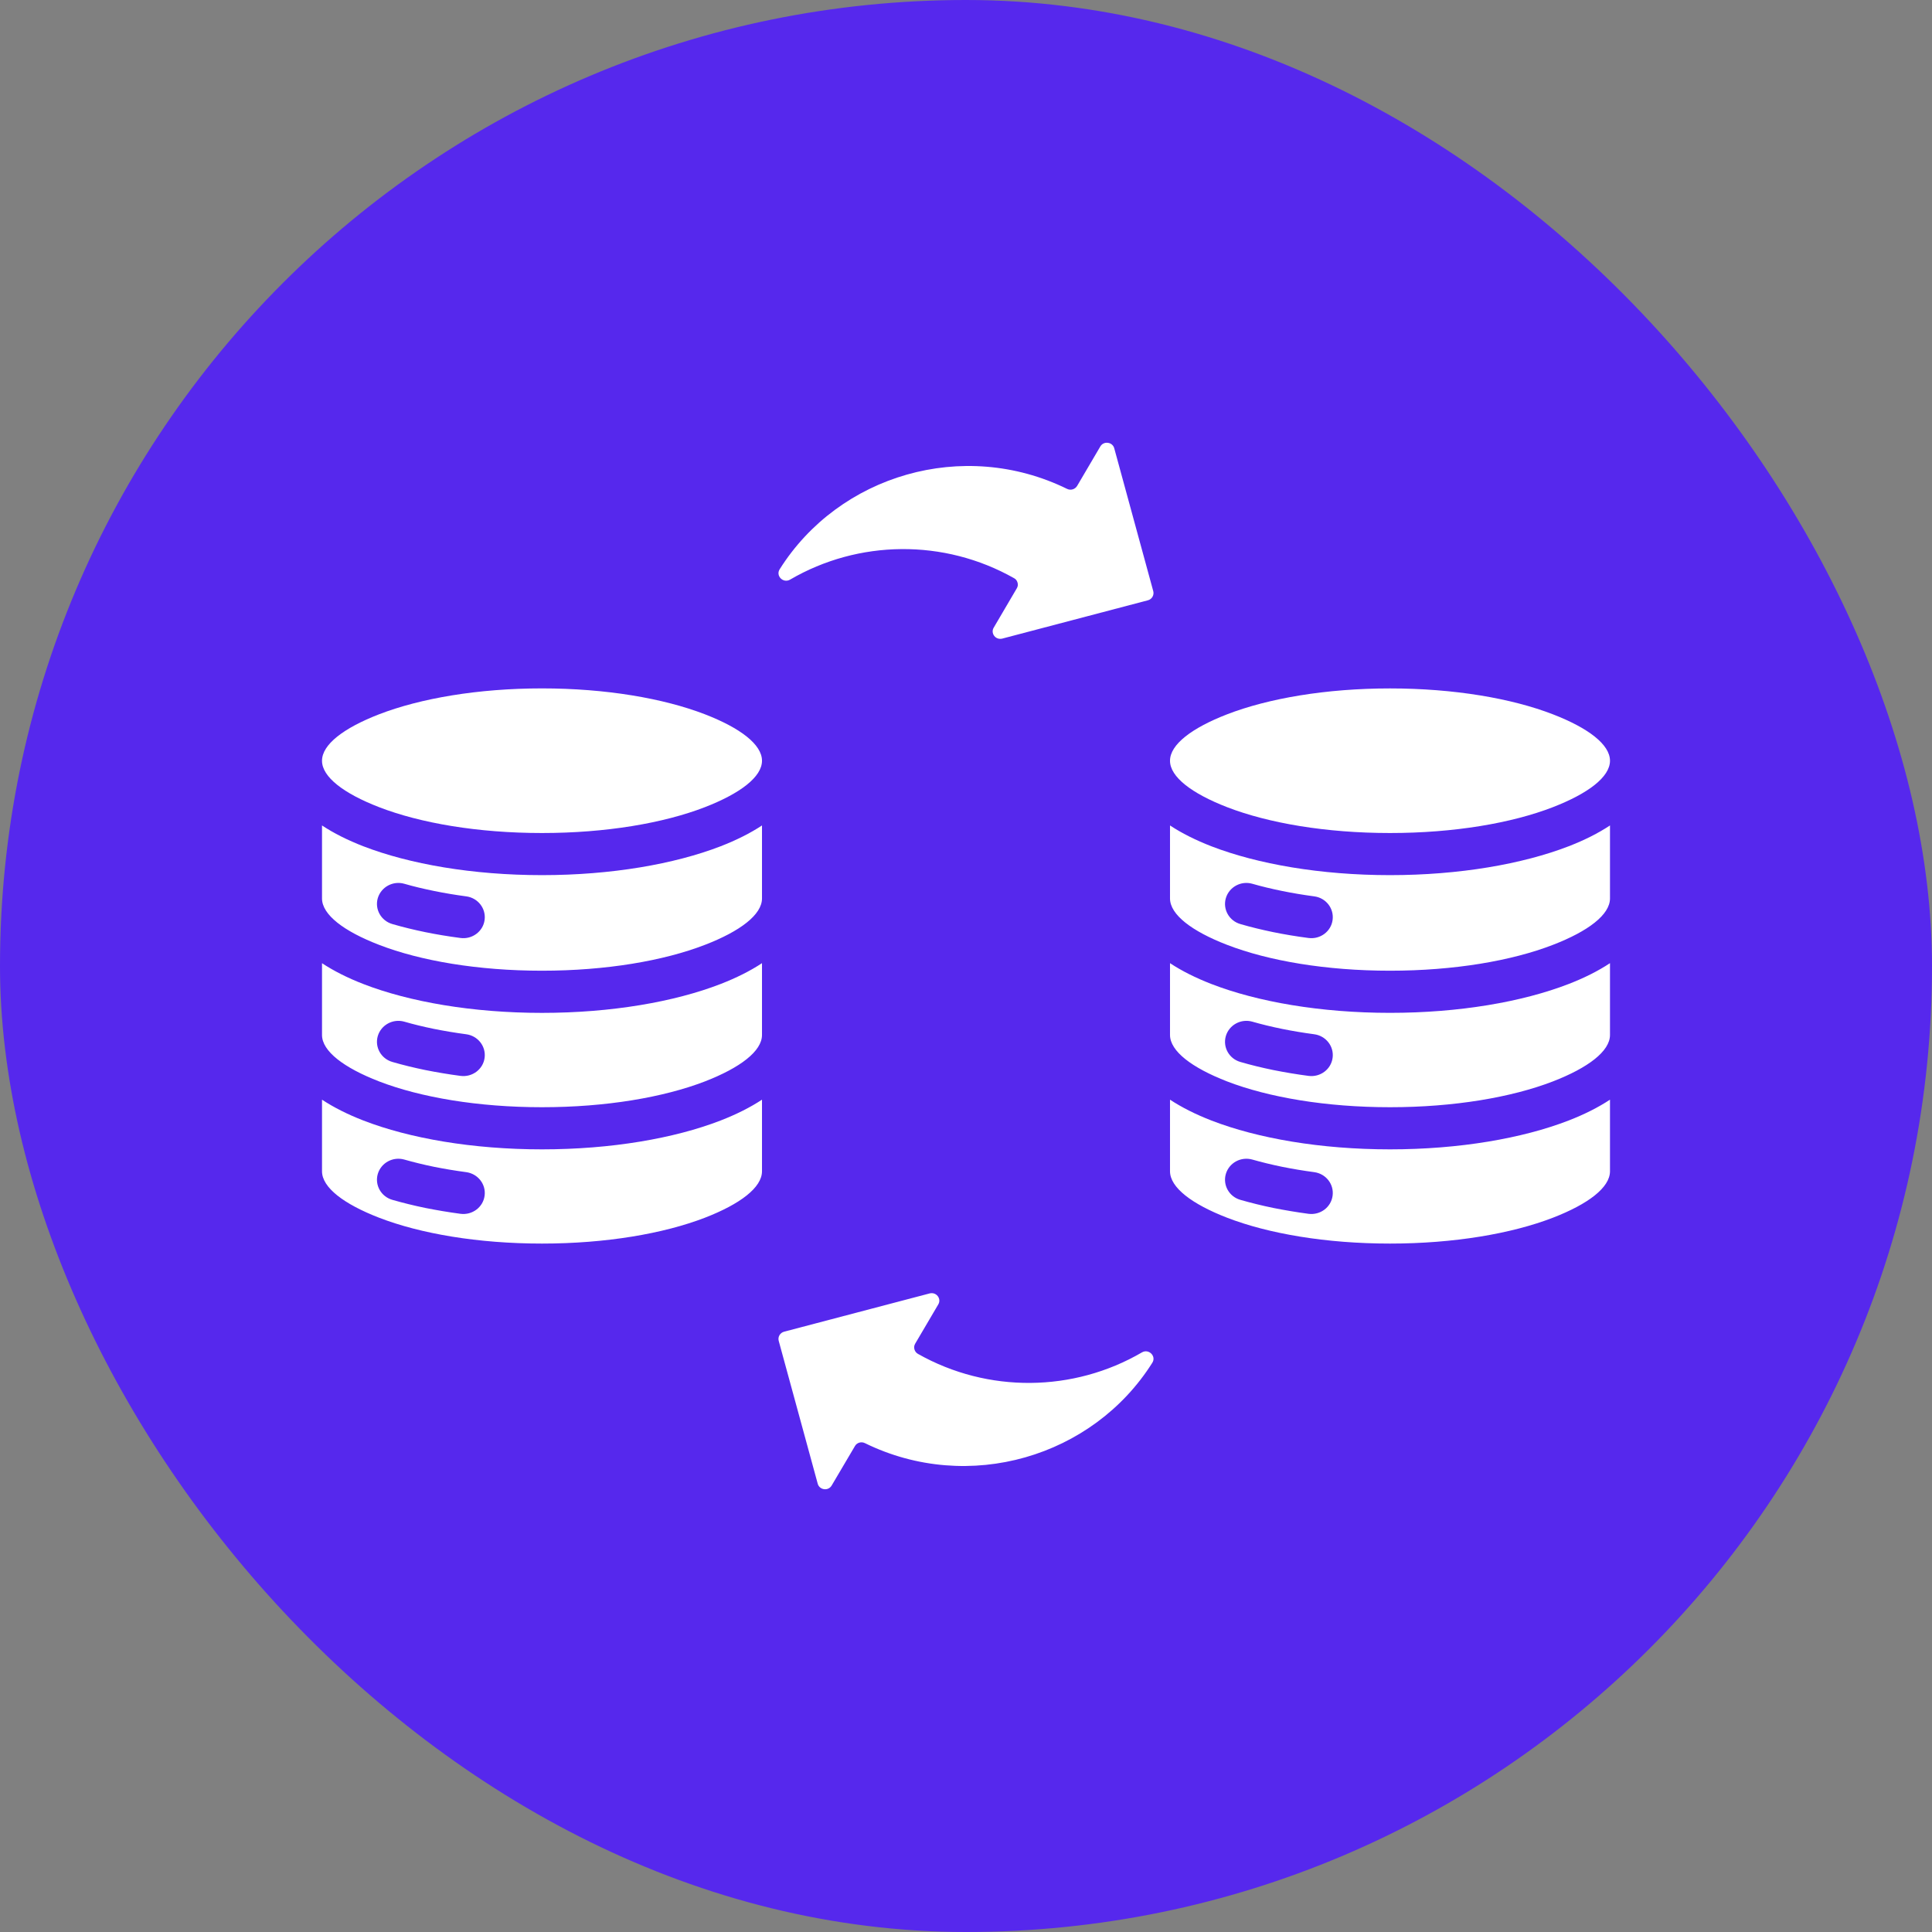
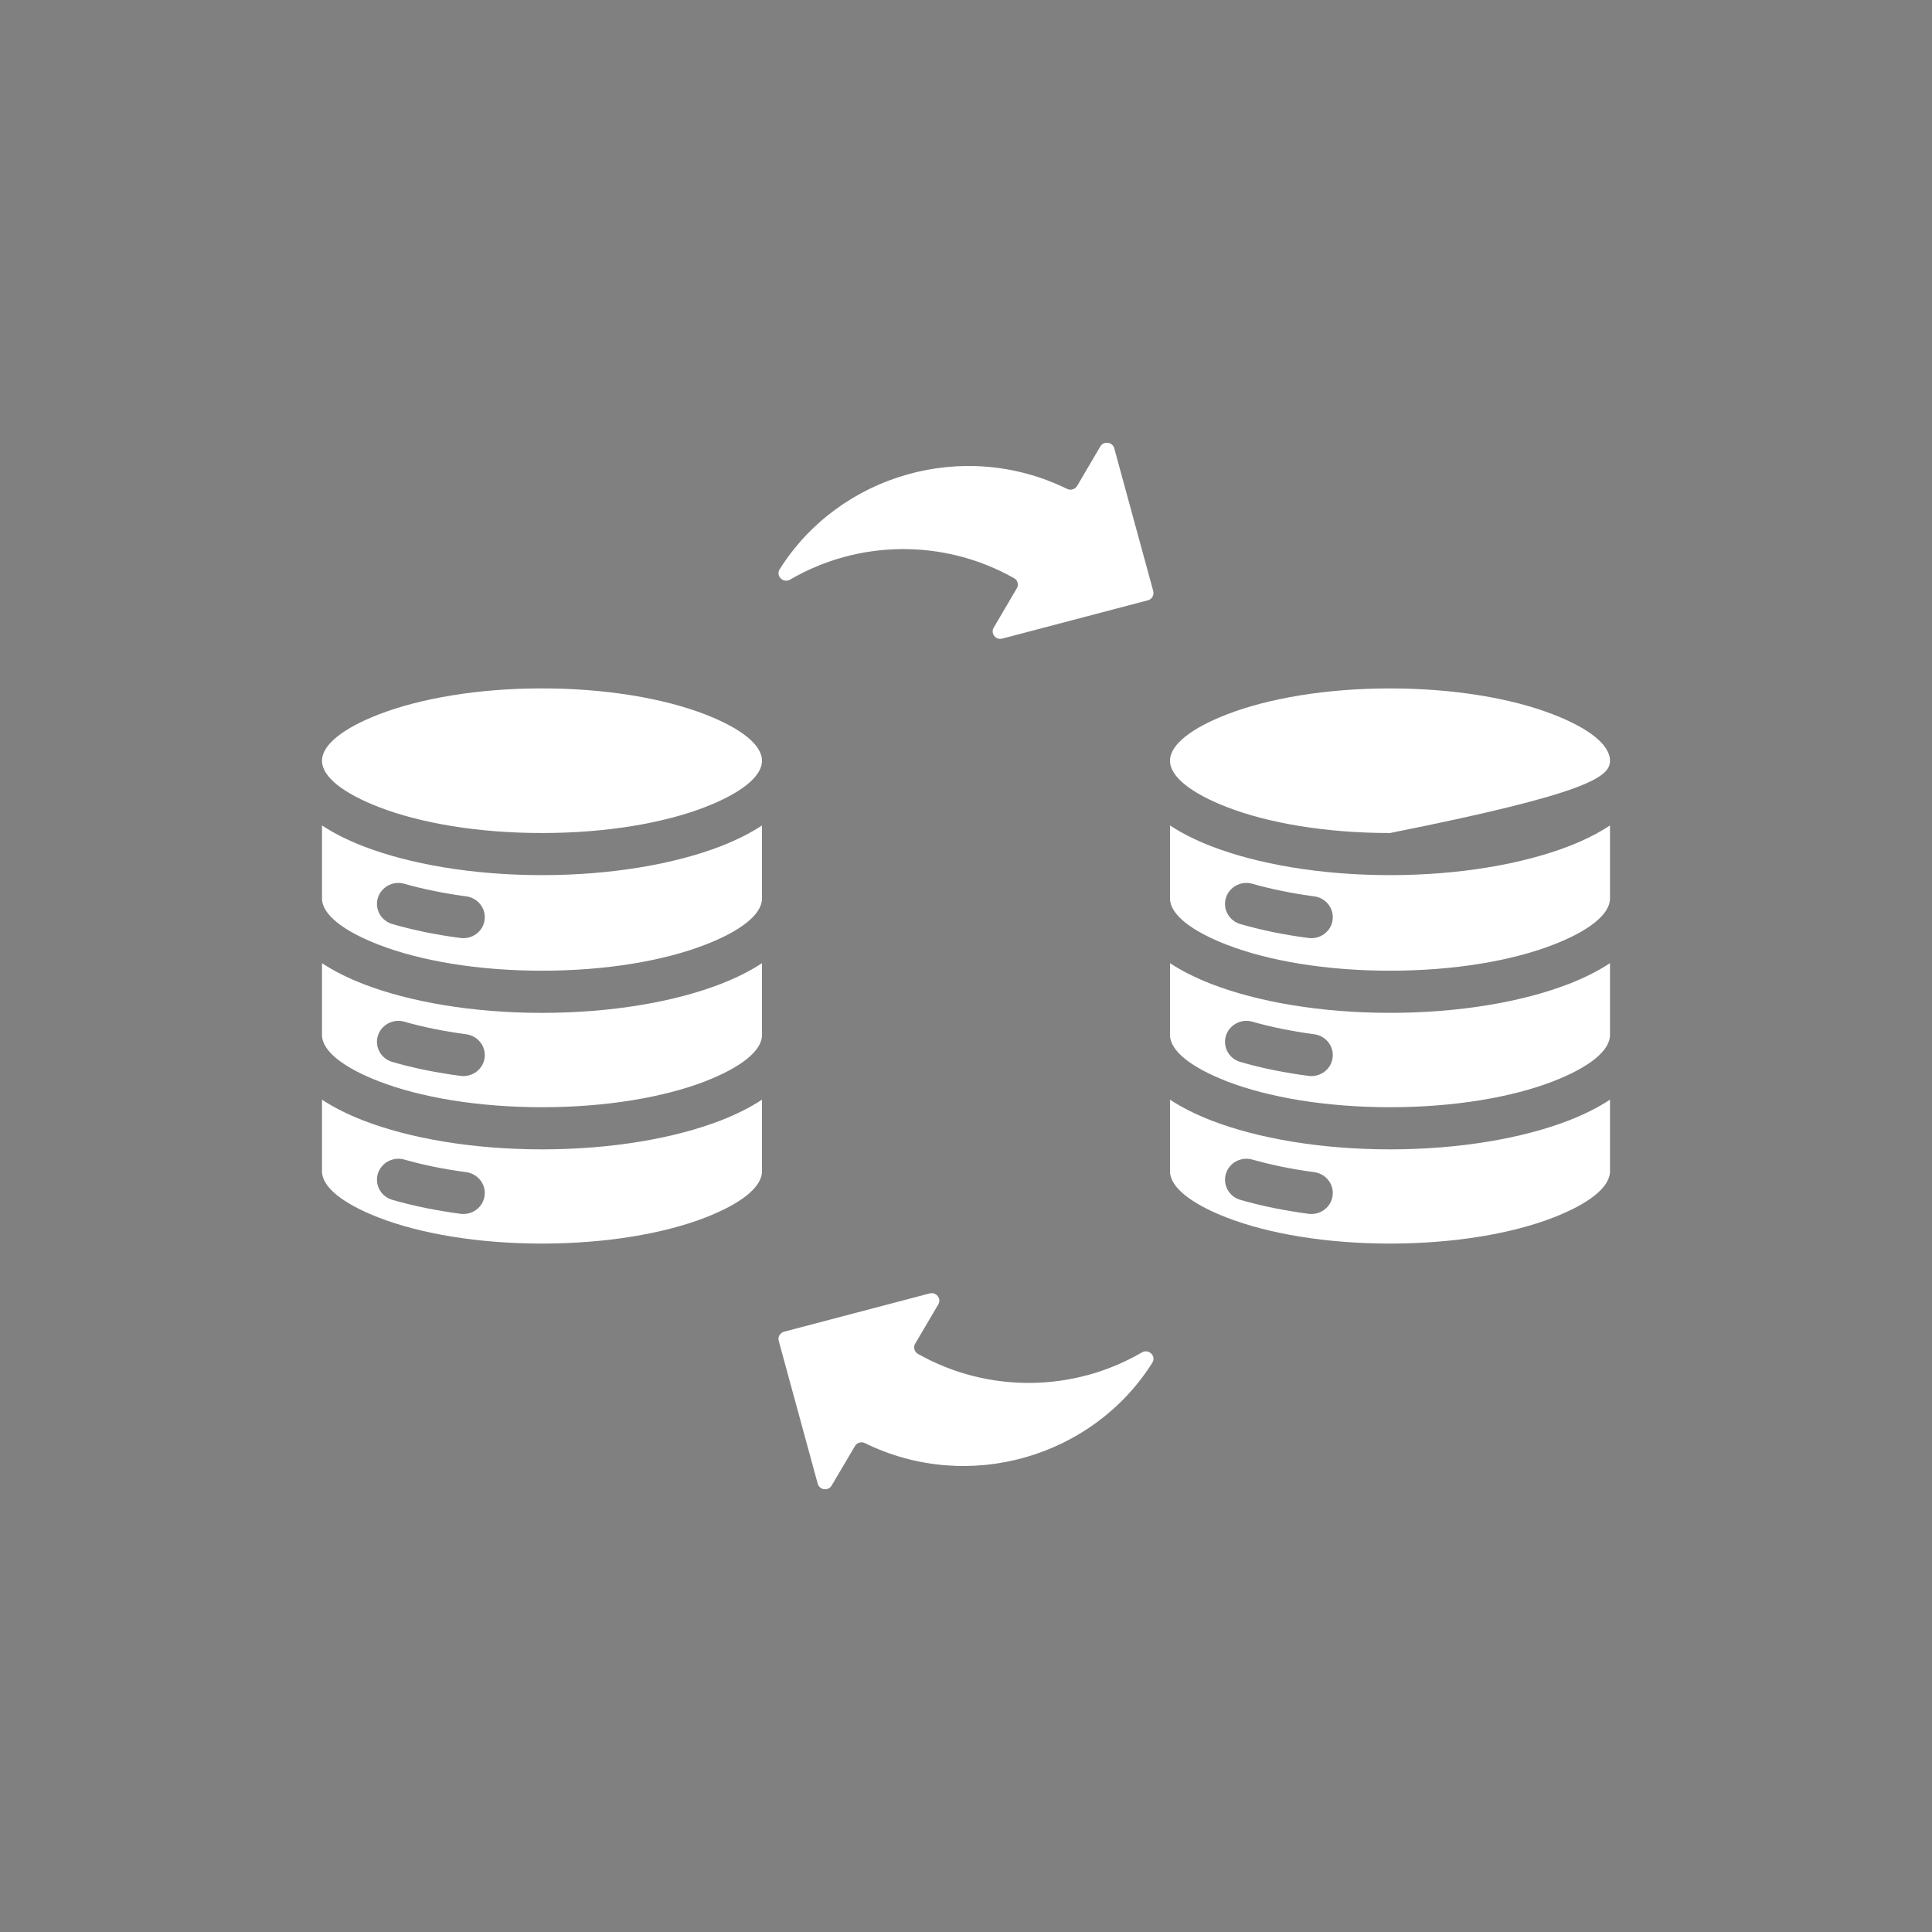
<svg xmlns="http://www.w3.org/2000/svg" width="64" height="64" viewBox="0 0 64 64" fill="none">
  <rect x="0" y="0" width="64" height="64" fill="#808080" stroke="none" />
-   <rect width="64" height="64" rx="32" fill="#5628ED" />
-   <path d="M25.828 18.857C27.793 15.735 31.91 14.511 35.347 16.194C35.468 16.255 35.612 16.21 35.681 16.097L36.448 14.792C36.5 14.701 36.597 14.655 36.701 14.669C36.805 14.683 36.885 14.753 36.911 14.85L38.203 19.582C38.239 19.715 38.158 19.852 38.024 19.886L33.203 21.154C33.101 21.179 32.999 21.147 32.936 21.066C32.873 20.984 32.865 20.878 32.919 20.79L33.682 19.49C33.718 19.43 33.727 19.367 33.708 19.302C33.689 19.235 33.652 19.183 33.59 19.152C31.273 17.842 28.436 17.879 26.172 19.201C25.946 19.332 25.688 19.077 25.828 18.857ZM37.828 44.8C35.564 46.121 32.727 46.158 30.41 44.85C30.348 44.815 30.311 44.764 30.292 44.7C30.273 44.633 30.282 44.57 30.317 44.51L31.082 43.21C31.134 43.122 31.128 43.018 31.063 42.934C30.999 42.854 30.898 42.821 30.797 42.846L25.975 44.114C25.84 44.15 25.76 44.286 25.796 44.418L27.088 49.15C27.114 49.248 27.197 49.317 27.298 49.331C27.402 49.345 27.499 49.298 27.551 49.208L28.321 47.903C28.352 47.848 28.404 47.807 28.466 47.789C28.528 47.771 28.594 47.777 28.652 47.806C32.088 49.489 36.206 48.265 38.172 45.143C38.312 44.925 38.054 44.668 37.828 44.8ZM23.869 37.119C24.389 36.917 24.852 36.685 25.242 36.428V38.799C25.242 39.339 24.519 39.886 23.352 40.338C21.982 40.866 20.075 41.195 17.954 41.195C15.832 41.195 13.927 40.867 12.557 40.338C11.39 39.886 10.667 39.339 10.667 38.799V36.428C11.057 36.685 11.517 36.917 12.039 37.119C13.565 37.71 15.658 38.074 17.954 38.074C20.25 38.074 22.343 37.71 23.869 37.119ZM15.443 38.829C15.075 38.78 14.718 38.72 14.373 38.651C14.023 38.579 13.695 38.498 13.393 38.412C13.018 38.306 12.626 38.517 12.515 38.887C12.407 39.256 12.623 39.64 12.999 39.747C13.349 39.847 13.713 39.937 14.086 40.014C14.459 40.088 14.849 40.155 15.255 40.209C15.643 40.259 16.002 39.993 16.053 39.611C16.105 39.231 15.831 38.881 15.443 38.829ZM23.869 32.597C24.389 32.395 24.852 32.164 25.242 31.906V34.284C25.242 34.822 24.519 35.37 23.352 35.823C21.982 36.351 20.075 36.678 17.954 36.678C15.832 36.678 13.927 36.351 12.557 35.823C11.39 35.371 10.667 34.822 10.667 34.285V31.907C11.057 32.164 11.517 32.396 12.039 32.598C13.565 33.189 15.658 33.553 17.954 33.553C20.25 33.553 22.343 33.188 23.869 32.597ZM15.443 34.261C15.075 34.212 14.718 34.152 14.373 34.083C14.023 34.011 13.695 33.932 13.393 33.844C13.018 33.738 12.626 33.95 12.515 34.319C12.407 34.688 12.623 35.072 12.999 35.179C13.349 35.281 13.713 35.369 14.086 35.446C14.459 35.52 14.849 35.587 15.255 35.64C15.643 35.691 16.002 35.424 16.053 35.044C16.105 34.662 15.831 34.312 15.443 34.261ZM23.869 28.035C24.389 27.833 24.852 27.602 25.242 27.344V29.762C25.242 30.3 24.519 30.849 23.352 31.299C21.982 31.829 20.075 32.156 17.954 32.156C15.832 32.156 13.927 31.829 12.557 31.299C11.39 30.85 10.667 30.3 10.667 29.762V27.344C11.057 27.602 11.517 27.833 12.039 28.035C13.565 28.624 15.658 28.99 17.954 28.99C20.25 28.99 22.343 28.624 23.869 28.035ZM15.443 29.693C15.075 29.644 14.718 29.584 14.376 29.514C14.024 29.442 13.696 29.364 13.393 29.276C13.018 29.169 12.626 29.382 12.515 29.751C12.407 30.119 12.623 30.504 12.999 30.611C13.349 30.713 13.713 30.801 14.086 30.878C14.459 30.954 14.849 31.019 15.255 31.072C15.643 31.123 16.002 30.856 16.053 30.476C16.105 30.094 15.831 29.743 15.443 29.693ZM23.352 23.662C21.982 23.134 20.075 22.804 17.954 22.804C15.832 22.804 13.927 23.134 12.557 23.662C11.39 24.114 10.667 24.661 10.667 25.201C10.667 25.739 11.389 26.286 12.557 26.738C13.927 27.268 15.833 27.595 17.954 27.595C20.076 27.595 21.982 27.268 23.352 26.738C24.518 26.285 25.242 25.738 25.242 25.201C25.242 24.661 24.519 24.114 23.352 23.662ZM51.961 37.119C52.483 36.917 52.943 36.685 53.333 36.428V38.799C53.333 39.339 52.611 39.886 51.443 40.338C50.076 40.866 48.167 41.195 46.046 41.195C43.925 41.195 42.018 40.867 40.648 40.338C39.482 39.886 38.758 39.339 38.758 38.799V36.428C39.148 36.685 39.611 36.917 40.131 37.119C41.657 37.71 43.75 38.074 46.046 38.074C48.342 38.074 50.435 37.71 51.961 37.119ZM43.535 38.829C43.167 38.78 42.81 38.72 42.468 38.651C42.116 38.579 41.789 38.498 41.485 38.412C41.396 38.387 41.302 38.379 41.21 38.389C41.117 38.399 41.028 38.427 40.946 38.471C40.865 38.515 40.793 38.575 40.735 38.646C40.677 38.718 40.634 38.799 40.608 38.887C40.5 39.256 40.715 39.64 41.09 39.747C41.44 39.847 41.803 39.937 42.177 40.014C42.55 40.088 42.94 40.155 43.346 40.209C43.736 40.259 44.093 39.993 44.144 39.611C44.196 39.231 43.924 38.881 43.535 38.829ZM51.961 32.597C52.483 32.395 52.943 32.164 53.333 31.906V34.284C53.333 34.822 52.611 35.37 51.443 35.823C50.076 36.351 48.167 36.678 46.046 36.678C43.925 36.678 42.018 36.351 40.648 35.823C39.482 35.37 38.758 34.821 38.758 34.284V31.906C39.148 32.164 39.611 32.395 40.131 32.597C41.657 33.188 43.75 33.552 46.046 33.552C48.342 33.552 50.435 33.188 51.961 32.597ZM43.535 34.261C43.167 34.212 42.81 34.152 42.468 34.083C42.116 34.011 41.789 33.932 41.485 33.844C41.109 33.738 40.718 33.95 40.608 34.319C40.5 34.688 40.715 35.072 41.09 35.179C41.44 35.281 41.803 35.369 42.177 35.446C42.55 35.52 42.94 35.587 43.346 35.64C43.736 35.691 44.093 35.424 44.144 35.044C44.157 34.953 44.151 34.861 44.127 34.773C44.103 34.684 44.062 34.602 44.005 34.529C43.948 34.456 43.878 34.395 43.797 34.349C43.717 34.303 43.627 34.273 43.535 34.261ZM51.961 28.035C52.483 27.833 52.943 27.602 53.333 27.344V29.762C53.333 30.3 52.611 30.849 51.443 31.299C50.076 31.829 48.167 32.156 46.046 32.156C43.925 32.156 42.018 31.829 40.648 31.299C39.482 30.849 38.758 30.299 38.758 29.762V27.344C39.148 27.602 39.611 27.833 40.131 28.035C41.657 28.624 43.75 28.99 46.046 28.99C48.342 28.99 50.435 28.624 51.961 28.035ZM43.535 29.693C43.167 29.644 42.81 29.584 42.468 29.514C42.116 29.442 41.789 29.364 41.485 29.276C41.109 29.169 40.718 29.382 40.608 29.751C40.5 30.119 40.715 30.504 41.09 30.611C41.44 30.713 41.803 30.801 42.177 30.878C42.55 30.954 42.94 31.019 43.346 31.072C43.736 31.123 44.093 30.856 44.144 30.476C44.196 30.094 43.924 29.743 43.535 29.693ZM40.648 26.738C42.018 27.268 43.925 27.595 46.046 27.595C48.167 27.595 50.076 27.268 51.443 26.738C52.61 26.285 53.333 25.738 53.333 25.201C53.333 24.662 52.611 24.115 51.443 23.663C50.076 23.134 48.167 22.805 46.046 22.805C43.925 22.805 42.018 23.134 40.648 23.663C39.482 24.115 38.758 24.662 38.758 25.201C38.758 25.738 39.481 26.285 40.648 26.738Z" fill="white" />
+   <path d="M25.828 18.857C27.793 15.735 31.91 14.511 35.347 16.194C35.468 16.255 35.612 16.21 35.681 16.097L36.448 14.792C36.5 14.701 36.597 14.655 36.701 14.669C36.805 14.683 36.885 14.753 36.911 14.85L38.203 19.582C38.239 19.715 38.158 19.852 38.024 19.886L33.203 21.154C33.101 21.179 32.999 21.147 32.936 21.066C32.873 20.984 32.865 20.878 32.919 20.79L33.682 19.49C33.718 19.43 33.727 19.367 33.708 19.302C33.689 19.235 33.652 19.183 33.59 19.152C31.273 17.842 28.436 17.879 26.172 19.201C25.946 19.332 25.688 19.077 25.828 18.857ZM37.828 44.8C35.564 46.121 32.727 46.158 30.41 44.85C30.348 44.815 30.311 44.764 30.292 44.7C30.273 44.633 30.282 44.57 30.317 44.51L31.082 43.21C31.134 43.122 31.128 43.018 31.063 42.934C30.999 42.854 30.898 42.821 30.797 42.846L25.975 44.114C25.84 44.15 25.76 44.286 25.796 44.418L27.088 49.15C27.114 49.248 27.197 49.317 27.298 49.331C27.402 49.345 27.499 49.298 27.551 49.208L28.321 47.903C28.352 47.848 28.404 47.807 28.466 47.789C28.528 47.771 28.594 47.777 28.652 47.806C32.088 49.489 36.206 48.265 38.172 45.143C38.312 44.925 38.054 44.668 37.828 44.8ZM23.869 37.119C24.389 36.917 24.852 36.685 25.242 36.428V38.799C25.242 39.339 24.519 39.886 23.352 40.338C21.982 40.866 20.075 41.195 17.954 41.195C15.832 41.195 13.927 40.867 12.557 40.338C11.39 39.886 10.667 39.339 10.667 38.799V36.428C11.057 36.685 11.517 36.917 12.039 37.119C13.565 37.71 15.658 38.074 17.954 38.074C20.25 38.074 22.343 37.71 23.869 37.119ZM15.443 38.829C15.075 38.78 14.718 38.72 14.373 38.651C14.023 38.579 13.695 38.498 13.393 38.412C13.018 38.306 12.626 38.517 12.515 38.887C12.407 39.256 12.623 39.64 12.999 39.747C13.349 39.847 13.713 39.937 14.086 40.014C14.459 40.088 14.849 40.155 15.255 40.209C15.643 40.259 16.002 39.993 16.053 39.611C16.105 39.231 15.831 38.881 15.443 38.829ZM23.869 32.597C24.389 32.395 24.852 32.164 25.242 31.906V34.284C25.242 34.822 24.519 35.37 23.352 35.823C21.982 36.351 20.075 36.678 17.954 36.678C15.832 36.678 13.927 36.351 12.557 35.823C11.39 35.371 10.667 34.822 10.667 34.285V31.907C11.057 32.164 11.517 32.396 12.039 32.598C13.565 33.189 15.658 33.553 17.954 33.553C20.25 33.553 22.343 33.188 23.869 32.597ZM15.443 34.261C15.075 34.212 14.718 34.152 14.373 34.083C14.023 34.011 13.695 33.932 13.393 33.844C13.018 33.738 12.626 33.95 12.515 34.319C12.407 34.688 12.623 35.072 12.999 35.179C13.349 35.281 13.713 35.369 14.086 35.446C14.459 35.52 14.849 35.587 15.255 35.64C15.643 35.691 16.002 35.424 16.053 35.044C16.105 34.662 15.831 34.312 15.443 34.261ZM23.869 28.035C24.389 27.833 24.852 27.602 25.242 27.344V29.762C25.242 30.3 24.519 30.849 23.352 31.299C21.982 31.829 20.075 32.156 17.954 32.156C15.832 32.156 13.927 31.829 12.557 31.299C11.39 30.85 10.667 30.3 10.667 29.762V27.344C11.057 27.602 11.517 27.833 12.039 28.035C13.565 28.624 15.658 28.99 17.954 28.99C20.25 28.99 22.343 28.624 23.869 28.035ZM15.443 29.693C15.075 29.644 14.718 29.584 14.376 29.514C14.024 29.442 13.696 29.364 13.393 29.276C13.018 29.169 12.626 29.382 12.515 29.751C12.407 30.119 12.623 30.504 12.999 30.611C13.349 30.713 13.713 30.801 14.086 30.878C14.459 30.954 14.849 31.019 15.255 31.072C15.643 31.123 16.002 30.856 16.053 30.476C16.105 30.094 15.831 29.743 15.443 29.693ZM23.352 23.662C21.982 23.134 20.075 22.804 17.954 22.804C15.832 22.804 13.927 23.134 12.557 23.662C11.39 24.114 10.667 24.661 10.667 25.201C10.667 25.739 11.389 26.286 12.557 26.738C13.927 27.268 15.833 27.595 17.954 27.595C20.076 27.595 21.982 27.268 23.352 26.738C24.518 26.285 25.242 25.738 25.242 25.201C25.242 24.661 24.519 24.114 23.352 23.662ZM51.961 37.119C52.483 36.917 52.943 36.685 53.333 36.428V38.799C53.333 39.339 52.611 39.886 51.443 40.338C50.076 40.866 48.167 41.195 46.046 41.195C43.925 41.195 42.018 40.867 40.648 40.338C39.482 39.886 38.758 39.339 38.758 38.799V36.428C39.148 36.685 39.611 36.917 40.131 37.119C41.657 37.71 43.75 38.074 46.046 38.074C48.342 38.074 50.435 37.71 51.961 37.119ZM43.535 38.829C43.167 38.78 42.81 38.72 42.468 38.651C42.116 38.579 41.789 38.498 41.485 38.412C41.396 38.387 41.302 38.379 41.21 38.389C41.117 38.399 41.028 38.427 40.946 38.471C40.865 38.515 40.793 38.575 40.735 38.646C40.677 38.718 40.634 38.799 40.608 38.887C40.5 39.256 40.715 39.64 41.09 39.747C41.44 39.847 41.803 39.937 42.177 40.014C42.55 40.088 42.94 40.155 43.346 40.209C43.736 40.259 44.093 39.993 44.144 39.611C44.196 39.231 43.924 38.881 43.535 38.829ZM51.961 32.597C52.483 32.395 52.943 32.164 53.333 31.906V34.284C53.333 34.822 52.611 35.37 51.443 35.823C50.076 36.351 48.167 36.678 46.046 36.678C43.925 36.678 42.018 36.351 40.648 35.823C39.482 35.37 38.758 34.821 38.758 34.284V31.906C39.148 32.164 39.611 32.395 40.131 32.597C41.657 33.188 43.75 33.552 46.046 33.552C48.342 33.552 50.435 33.188 51.961 32.597ZM43.535 34.261C43.167 34.212 42.81 34.152 42.468 34.083C42.116 34.011 41.789 33.932 41.485 33.844C41.109 33.738 40.718 33.95 40.608 34.319C40.5 34.688 40.715 35.072 41.09 35.179C41.44 35.281 41.803 35.369 42.177 35.446C42.55 35.52 42.94 35.587 43.346 35.64C43.736 35.691 44.093 35.424 44.144 35.044C44.157 34.953 44.151 34.861 44.127 34.773C44.103 34.684 44.062 34.602 44.005 34.529C43.948 34.456 43.878 34.395 43.797 34.349C43.717 34.303 43.627 34.273 43.535 34.261ZM51.961 28.035C52.483 27.833 52.943 27.602 53.333 27.344V29.762C53.333 30.3 52.611 30.849 51.443 31.299C50.076 31.829 48.167 32.156 46.046 32.156C43.925 32.156 42.018 31.829 40.648 31.299C39.482 30.849 38.758 30.299 38.758 29.762V27.344C39.148 27.602 39.611 27.833 40.131 28.035C41.657 28.624 43.75 28.99 46.046 28.99C48.342 28.99 50.435 28.624 51.961 28.035ZM43.535 29.693C43.167 29.644 42.81 29.584 42.468 29.514C42.116 29.442 41.789 29.364 41.485 29.276C41.109 29.169 40.718 29.382 40.608 29.751C40.5 30.119 40.715 30.504 41.09 30.611C41.44 30.713 41.803 30.801 42.177 30.878C42.55 30.954 42.94 31.019 43.346 31.072C43.736 31.123 44.093 30.856 44.144 30.476C44.196 30.094 43.924 29.743 43.535 29.693ZM40.648 26.738C42.018 27.268 43.925 27.595 46.046 27.595C52.61 26.285 53.333 25.738 53.333 25.201C53.333 24.662 52.611 24.115 51.443 23.663C50.076 23.134 48.167 22.805 46.046 22.805C43.925 22.805 42.018 23.134 40.648 23.663C39.482 24.115 38.758 24.662 38.758 25.201C38.758 25.738 39.481 26.285 40.648 26.738Z" fill="white" />
</svg>